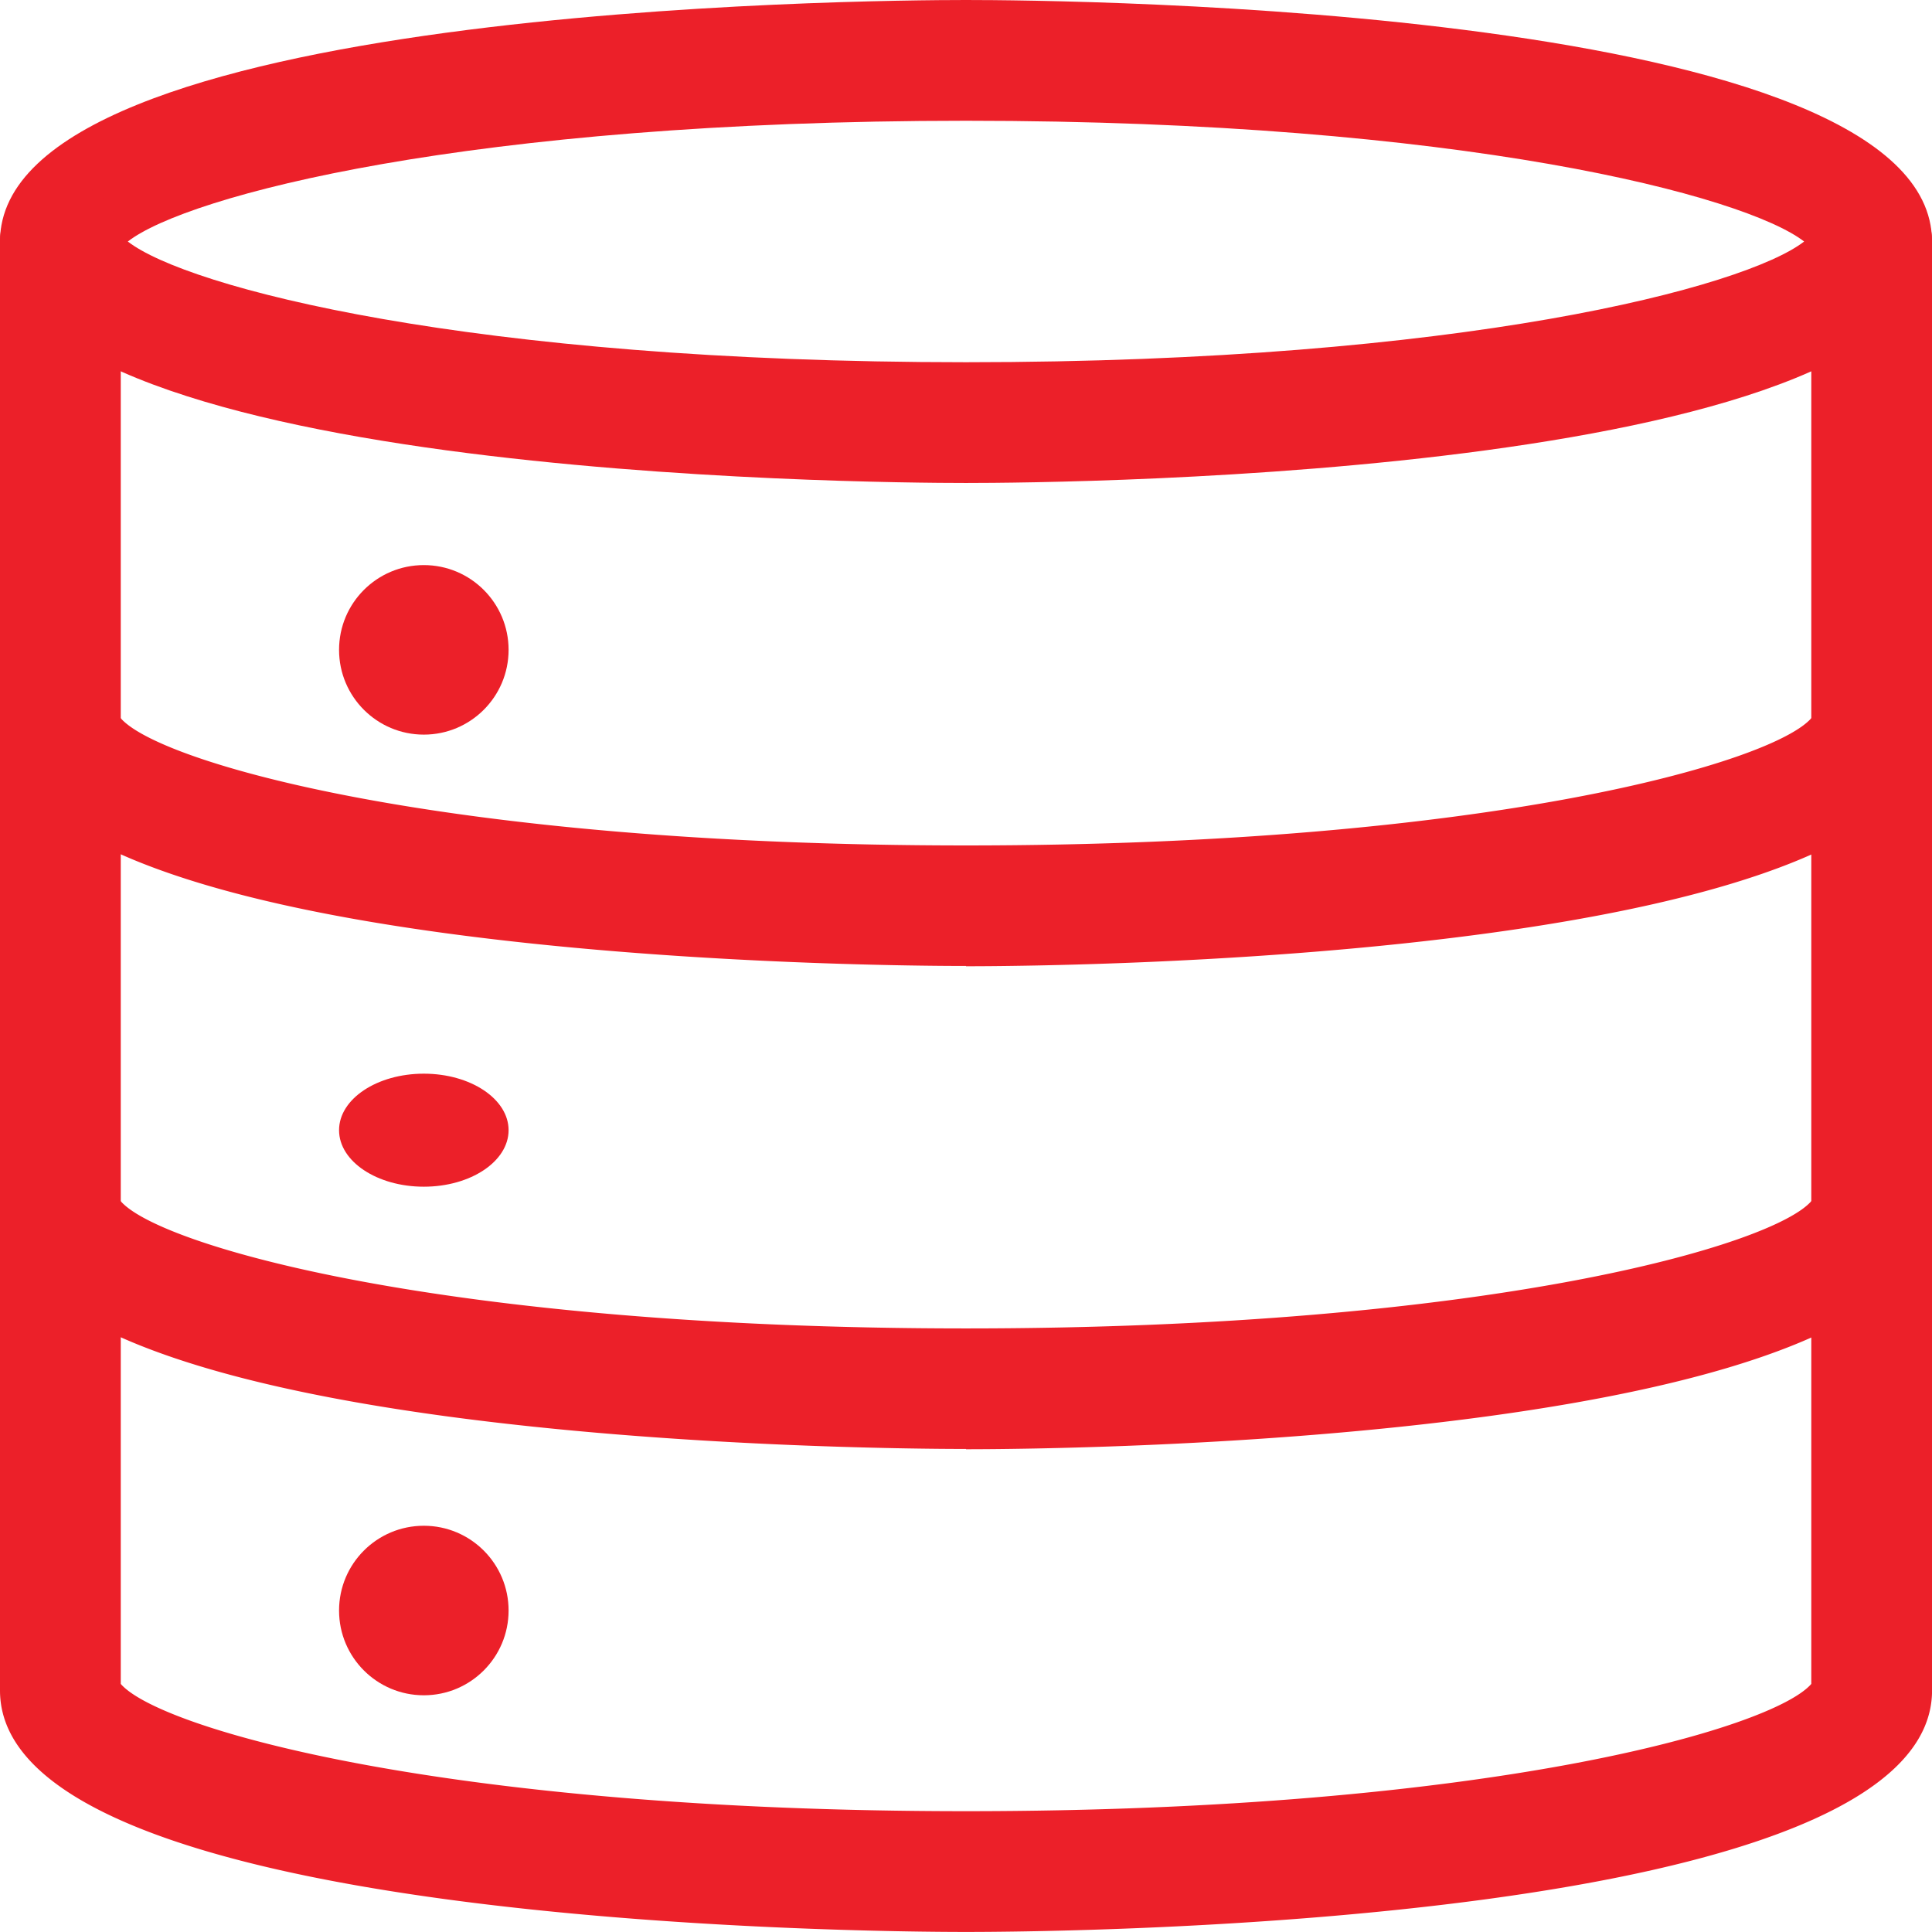
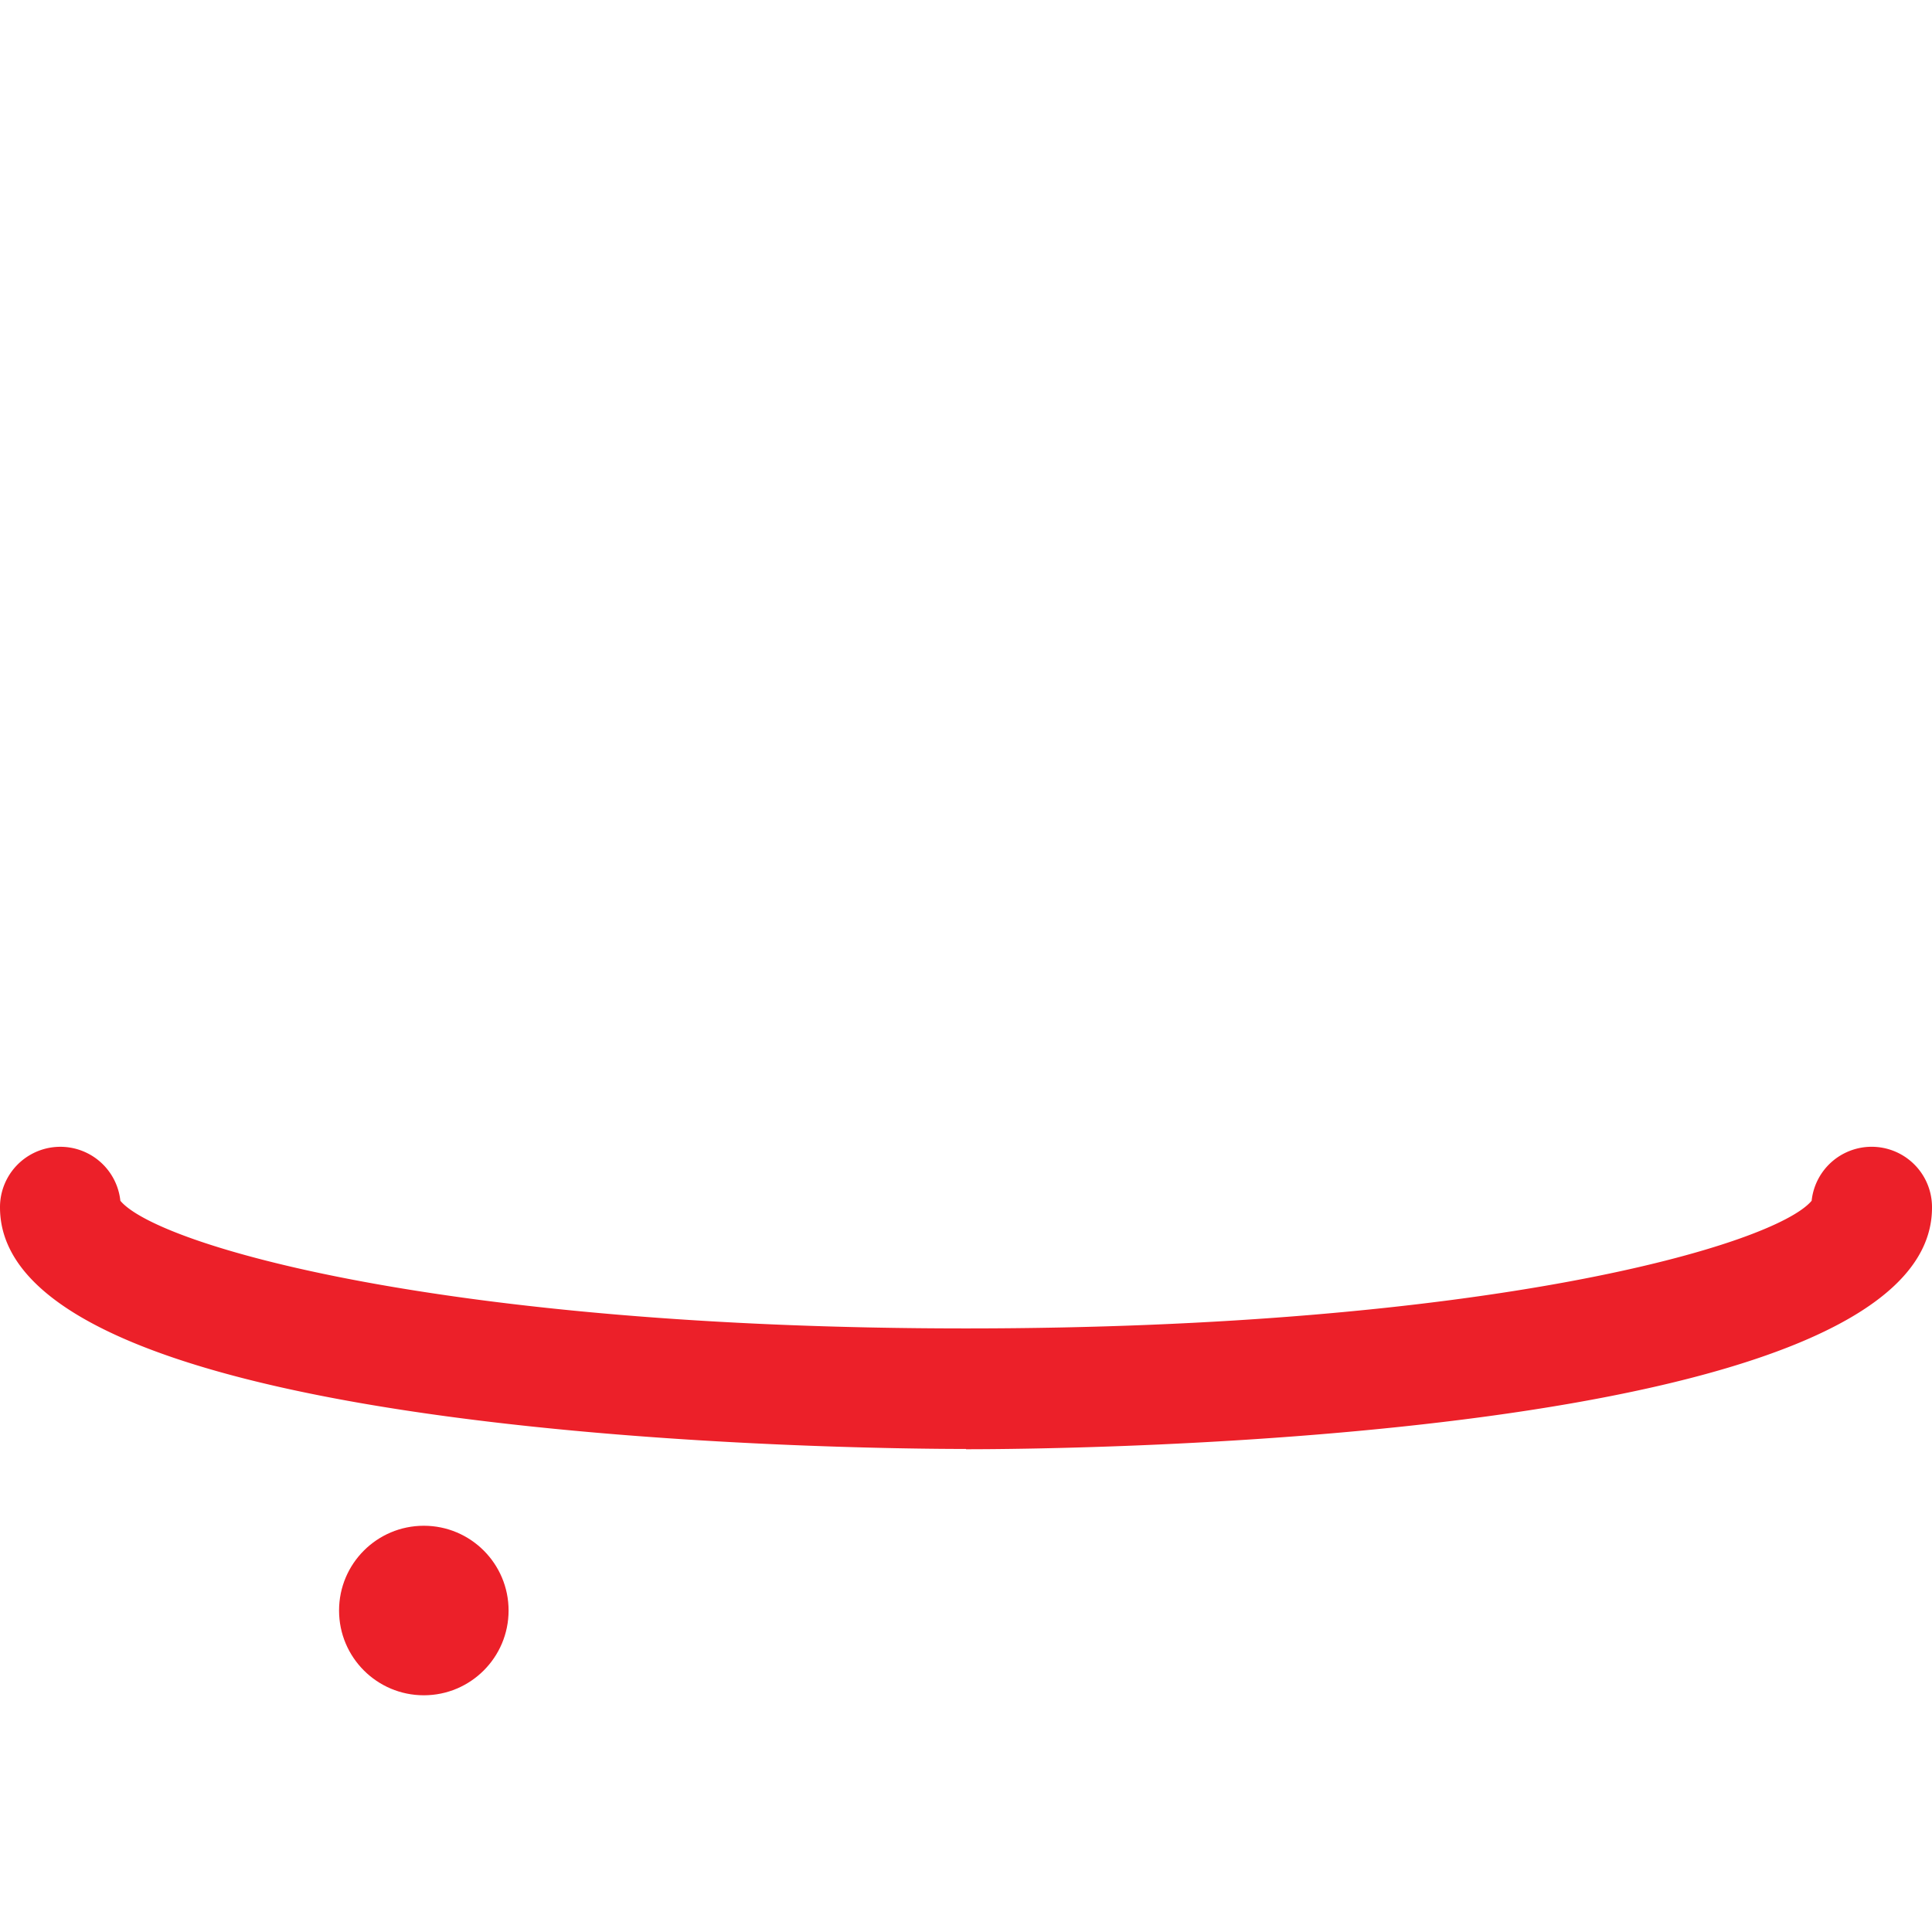
<svg xmlns="http://www.w3.org/2000/svg" id="server-storage" width="34.189" height="34.188" viewBox="0 0 34.189 34.188">
-   <path id="Path_635" data-name="Path 635" d="M17.094,8.547C15.345,8.547,0,8.427,0,4.274S15.345,0,17.094,0,34.189.12,34.189,4.274,18.844,8.547,17.094,8.547ZM2.262,4.274C3.3,5.083,8.309,6.41,17.094,6.41S30.884,5.083,31.926,4.274c-1.043-.809-6.047-2.137-14.832-2.137S3.3,3.464,2.262,4.274Zm29.828.165H32.1Z" fill="#ec2029" />
-   <path id="Path_636" data-name="Path 636" d="M17.094,13.592C15.345,13.592,0,13.472,0,9.318A1.068,1.068,0,0,1,2.13,9.2c.658.788,5.715,2.259,14.965,2.259S31.4,9.984,32.059,9.2a1.068,1.068,0,0,1,2.13.123c0,4.154-15.345,4.274-17.094,4.274ZM32.052,9.317Zm-29.915,0Z" transform="translate(0 3.502)" fill="#ec2029" />
  <path id="Path_637" data-name="Path 637" d="M17.094,19.592C15.345,19.592,0,19.472,0,15.318A1.068,1.068,0,0,1,2.13,15.2c.658.788,5.715,2.259,14.965,2.259S31.4,15.984,32.059,15.2a1.068,1.068,0,0,1,2.13.123c0,4.154-15.345,4.274-17.094,4.274Zm14.958-4.275Zm-29.915,0Z" transform="translate(0 6.049)" fill="#ec2029" />
-   <path id="Path_638" data-name="Path 638" d="M17.094,33.233C15.345,33.233,0,33.114,0,28.96V3.318a1.068,1.068,0,1,1,2.137,0V28.844c.685.792,5.741,2.252,14.958,2.252s14.272-1.46,14.958-2.252V3.318a1.068,1.068,0,1,1,2.137,0V28.96C34.189,33.114,18.844,33.233,17.094,33.233Z" transform="translate(0 0.955)" fill="#ec2029" />
-   <ellipse id="Ellipse_176" data-name="Ellipse 176" cx="1.5" cy="1" rx="1.5" ry="1" transform="translate(6 19)" fill="#ec2029" />
-   <circle id="Ellipse_177" data-name="Ellipse 177" cx="1.5" cy="1.5" r="1.5" transform="translate(6 10)" fill="#ec2029" />
  <circle id="Ellipse_178" data-name="Ellipse 178" cx="1.5" cy="1.5" r="1.5" transform="translate(6 27)" fill="#ec2029" />
</svg>